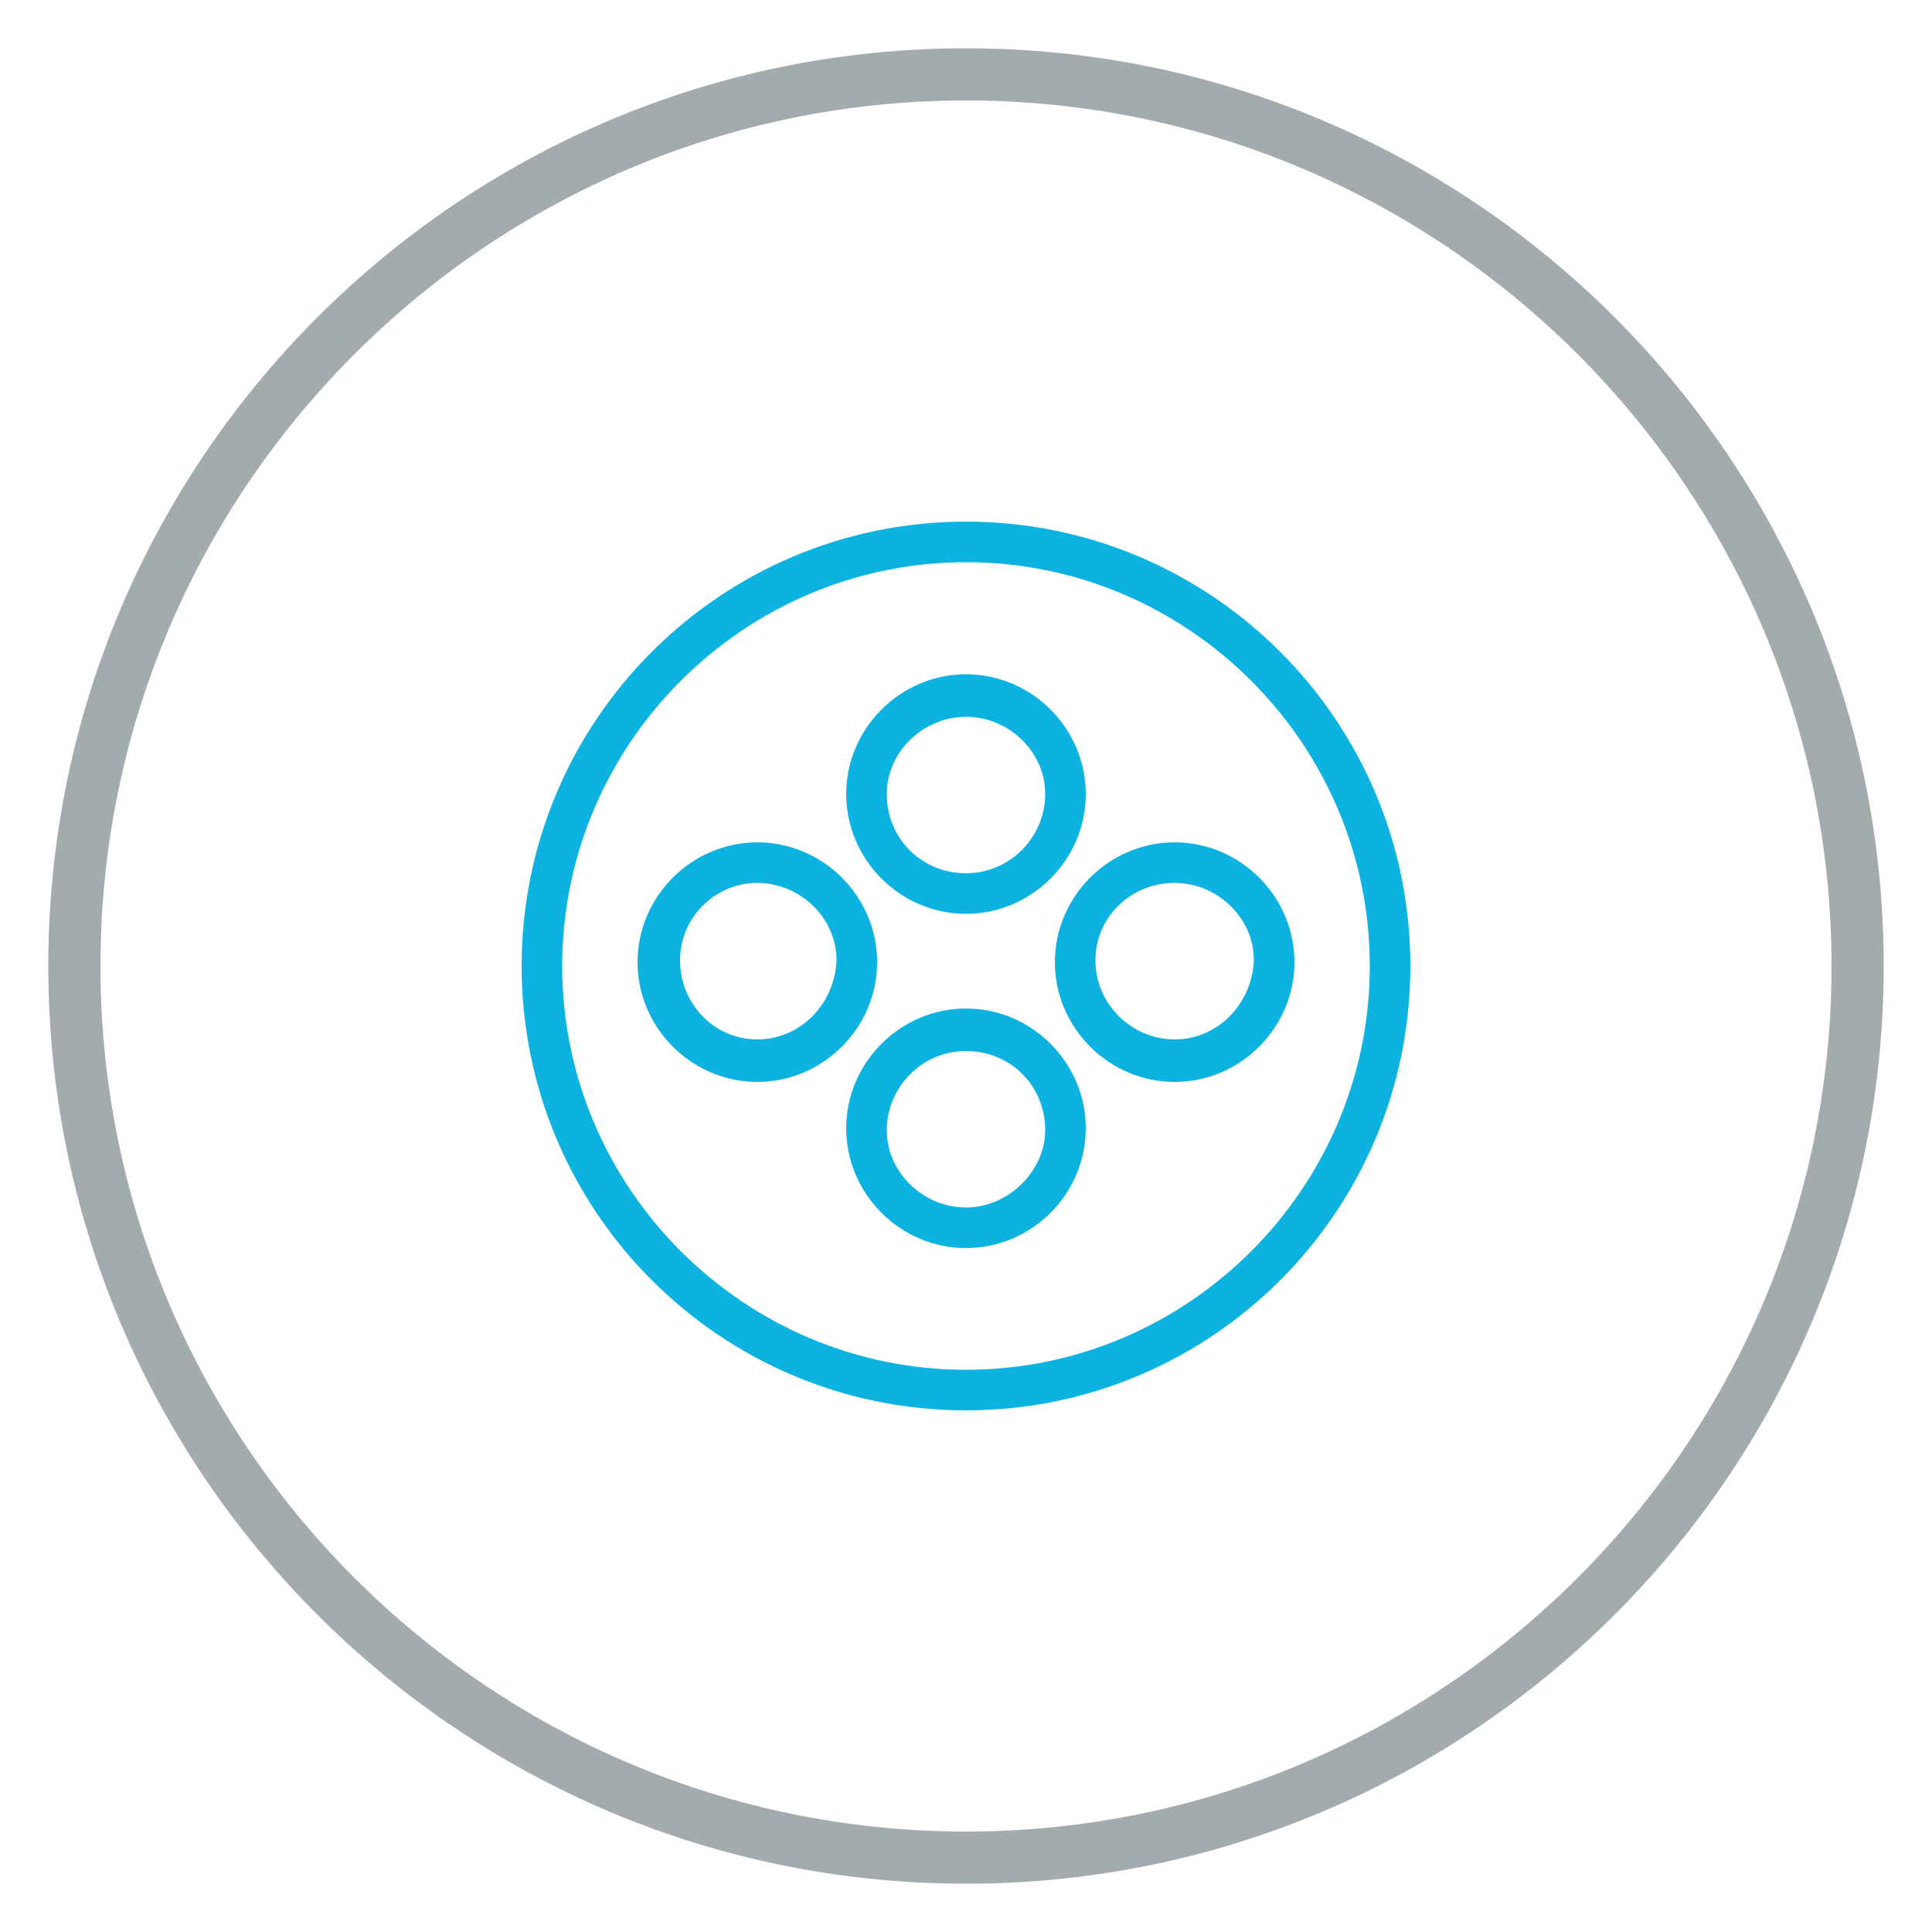
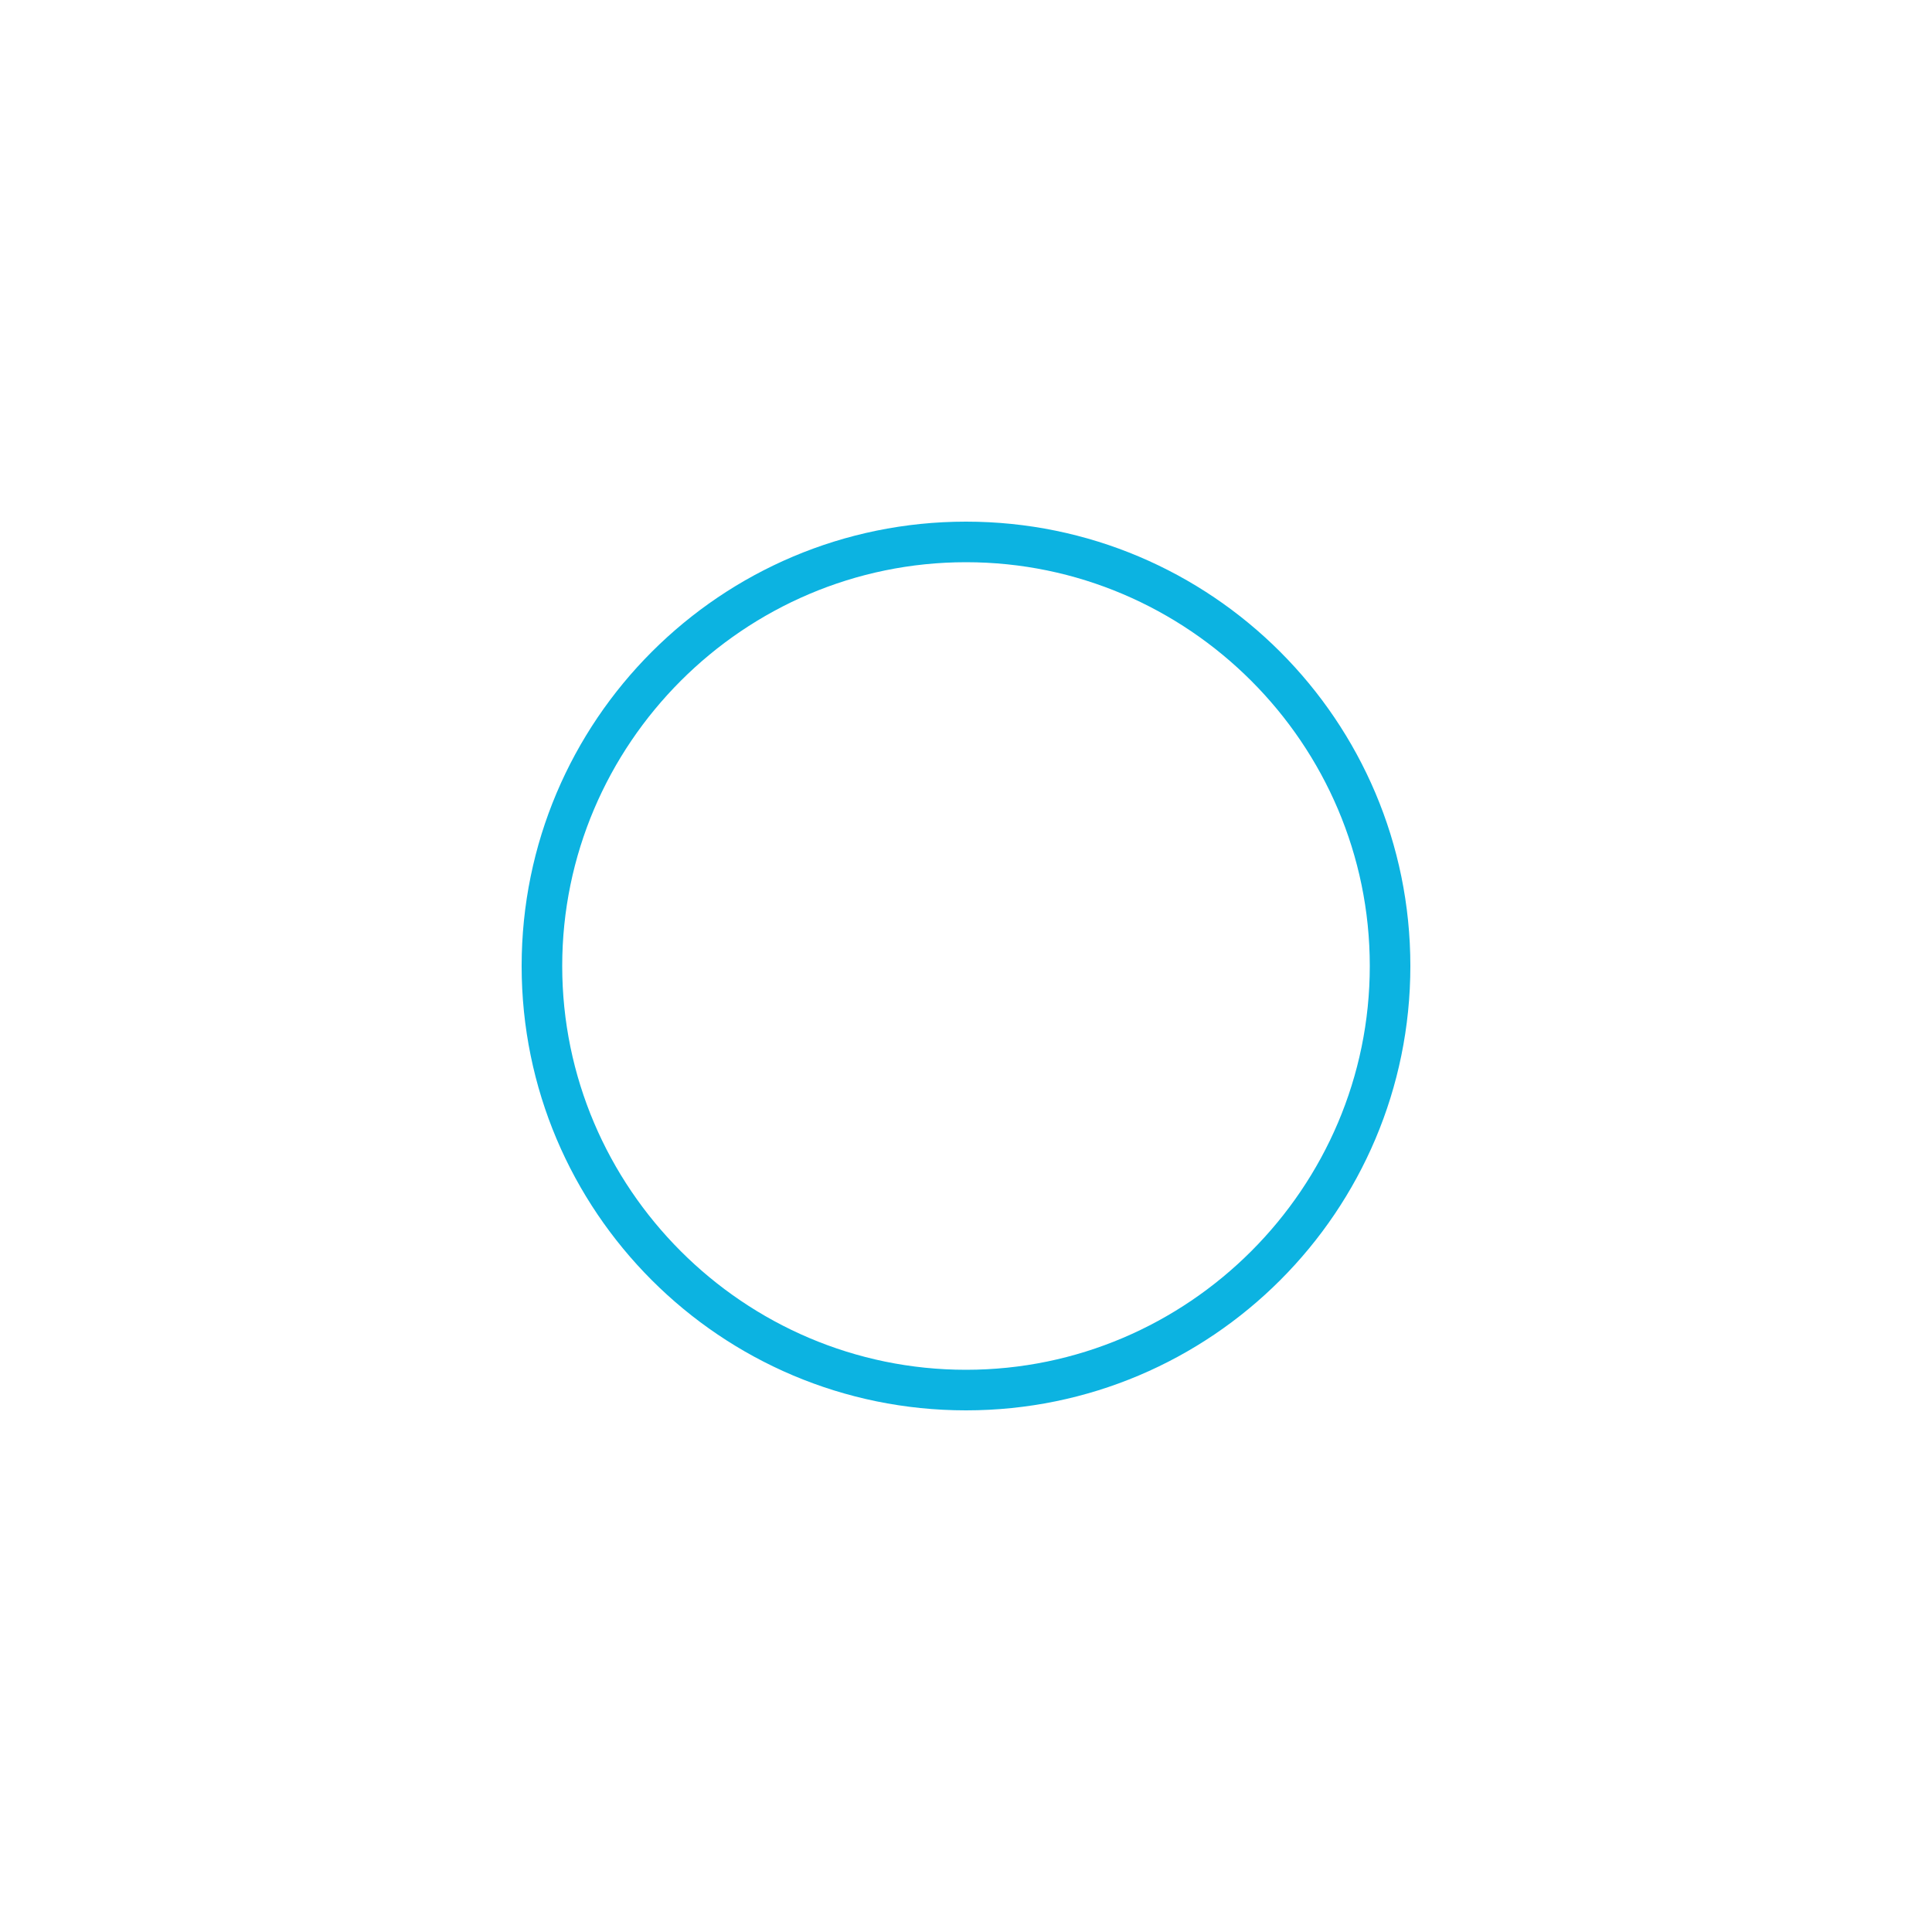
<svg xmlns="http://www.w3.org/2000/svg" version="1.1" id="Layer_1" x="0px" y="0px" viewBox="0 0 100 100" style="enable-background:new 0 0 100 100;" xml:space="preserve">
  <style type="text/css">
	.st0{fill:#0CB3E1;}
	.st1{fill:#A3ABAE;}
</style>
  <g>
    <g>
      <path class="st0" d="M50,27c-12.7,0-23,10.3-23,23s10.3,23,23,23s23-10.3,23-23S62.7,27,50,27z M50,70.9    c-11.5,0-20.9-9.4-20.9-20.9S38.5,29.1,50,29.1S70.9,38.5,70.9,50S61.5,70.9,50,70.9z" />
-       <path class="st0" d="M50,47.3c3.4,0,6.2-2.8,6.2-6.2c0-3.4-2.8-6.2-6.2-6.2s-6.2,2.8-6.2,6.2C43.8,44.5,46.6,47.3,50,47.3z     M50,37.1c2.2,0,4.1,1.8,4.1,4c0,2.2-1.8,4.1-4.1,4.1s-4.1-1.8-4.1-4.1C45.9,38.9,47.8,37.1,50,37.1z" />
-       <path class="st0" d="M50,52.2c-3.4,0-6.2,2.8-6.2,6.2c0,3.4,2.8,6.2,6.2,6.2s6.2-2.8,6.2-6.2C56.2,55,53.4,52.2,50,52.2z M50,62.5    c-2.2,0-4.1-1.8-4.1-4c0-2.2,1.8-4.1,4.1-4.1s4.1,1.8,4.1,4.1C54.1,60.6,52.2,62.5,50,62.5z" />
-       <path class="st0" d="M60.8,43.6c-3.4,0-6.2,2.8-6.2,6.2c0,3.4,2.8,6.2,6.2,6.2c3.4,0,6.2-2.8,6.2-6.2C67,46.4,64.2,43.6,60.8,43.6    z M60.8,53.8c-2.2,0-4.1-1.8-4.1-4.1c0-2.2,1.8-4,4.1-4c2.2,0,4.1,1.8,4.1,4C64.8,52,63,53.8,60.8,53.8z" />
-       <path class="st0" d="M39.2,43.6c-3.4,0-6.2,2.8-6.2,6.2c0,3.4,2.8,6.2,6.2,6.2c3.4,0,6.2-2.8,6.2-6.2    C45.4,46.4,42.6,43.6,39.2,43.6z M39.2,53.8c-2.2,0-4-1.8-4-4.1c0-2.2,1.8-4,4-4c2.2,0,4.1,1.8,4.1,4C43.2,52,41.4,53.8,39.2,53.8    z" />
    </g>
  </g>
-   <path class="st1" d="M50,97.5C23.8,97.5,2.5,76.2,2.5,50C2.5,23.8,23.8,2.5,50,2.5c26.2,0,47.5,21.3,47.5,47.5  C97.5,76.2,76.2,97.5,50,97.5z M50,5.2C25.3,5.2,5.2,25.3,5.2,50c0,24.7,20.1,44.8,44.8,44.8c24.7,0,44.8-20.1,44.8-44.8  C94.8,25.3,74.7,5.2,50,5.2z" />
</svg>